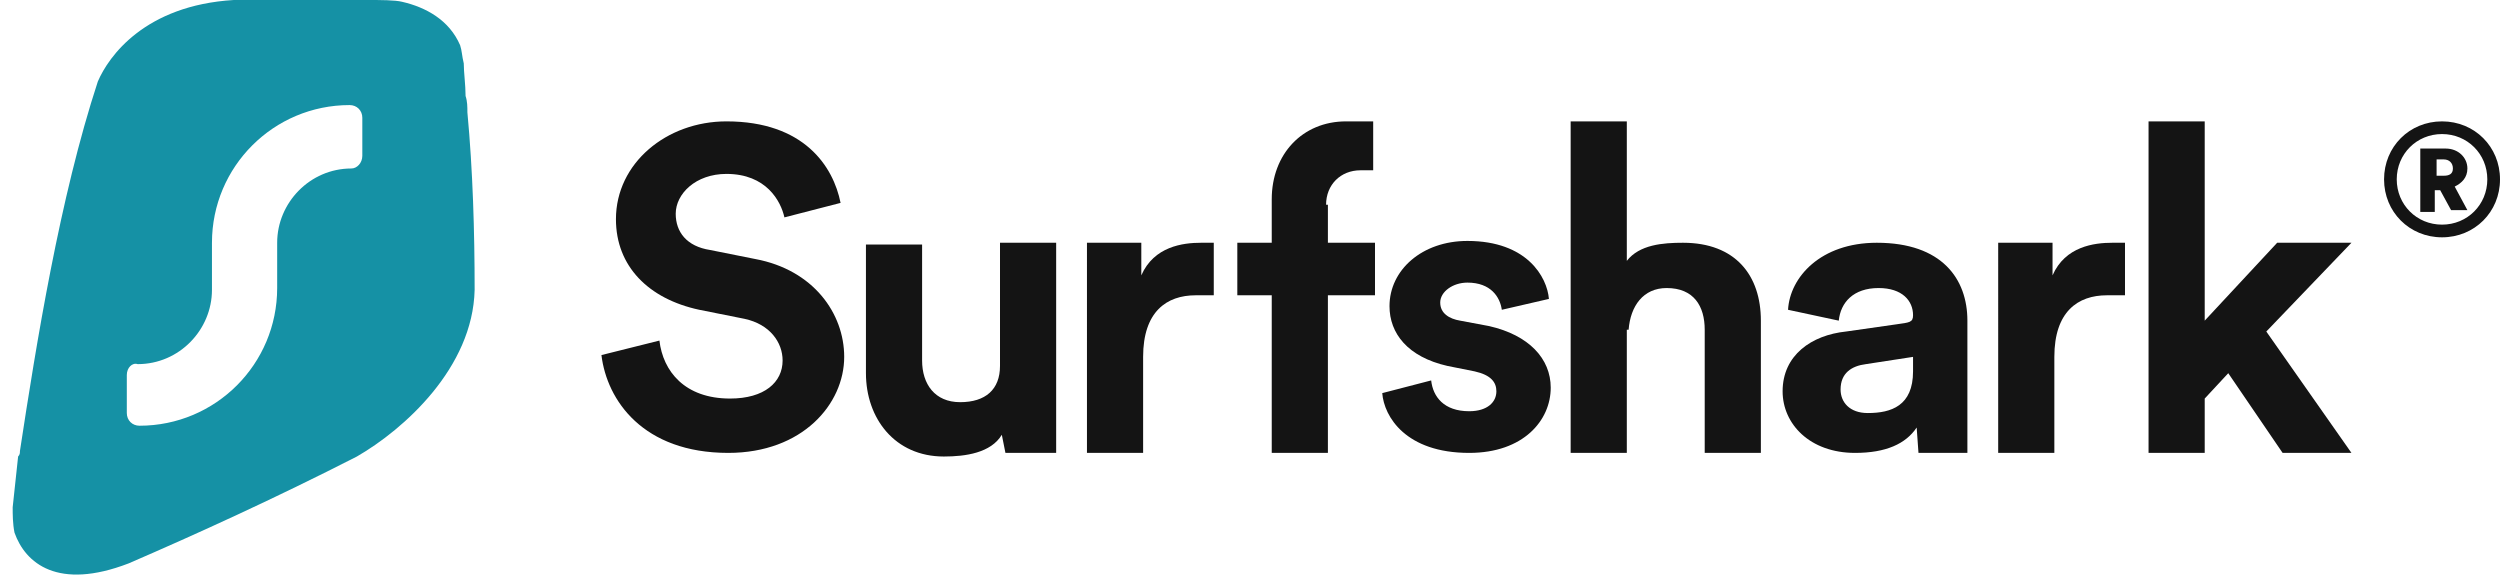
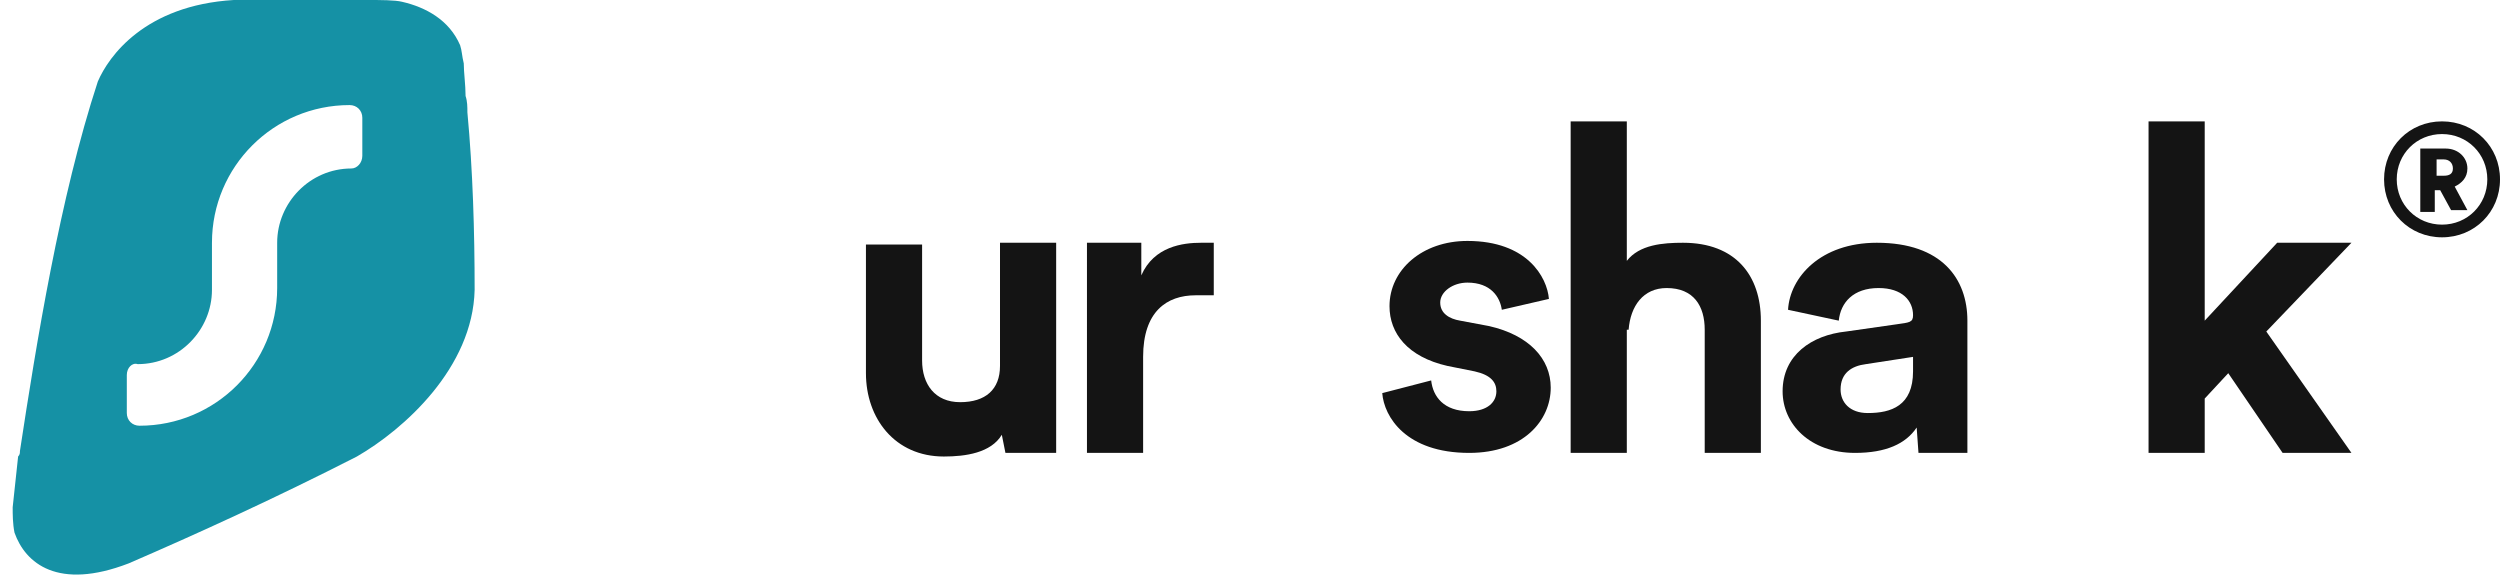
<svg xmlns="http://www.w3.org/2000/svg" version="1.1" id="Layer_1" x="0px" y="0px" viewBox="0 0 138 32" style="enable-background:new 0 0 138 32;" xml:space="preserve">
  <style type="text/css">
	.st0{fill:#141414;}
	.st1{fill-rule:evenodd;clip-rule:evenodd;fill:#141414;}
	.st2{fill-rule:evenodd;clip-rule:evenodd;fill:#1591A5;}
</style>
  <path class="st0" d="M131.6,9.9c0,1.8,1.4,3.2,3.2,3.2c1.8,0,3.2-1.4,3.2-3.2c0-1.8-1.4-3.2-3.2-3.2C133,6.7,131.6,8.1,131.6,9.9z   M132.3,9.9c0-1.4,1.1-2.5,2.5-2.5c1.4,0,2.5,1.1,2.5,2.5c0,1.4-1.1,2.5-2.5,2.5C133.4,12.4,132.3,11.3,132.3,9.9z M135.3,11.6h0.9  l-0.7-1.3c0.4-0.2,0.7-0.5,0.7-1c0-0.6-0.5-1.1-1.2-1.1h-1.4v3.5h0.8v-1.2h0.3L135.3,11.6z M134.5,9.7V8.8h0.4  c0.3,0,0.5,0.2,0.5,0.5c0,0.3-0.2,0.4-0.5,0.4H134.5z" />
  <path class="st0" d="M129.8,13.4h-4.1l-4,4.3v-11h-3.1V25h3.1V22l1.3-1.4L126,25h3.8l-4.7-6.7L129.8,13.4z" />
-   <path class="st0" d="M117.3,13.4c-0.2,0-0.5,0-0.7,0c-1,0-2.6,0.2-3.3,1.8v-1.8h-3V25h3.1v-5.3c0-2.5,1.3-3.4,2.9-3.4c0.3,0,1,0,1,0  V13.4z" />
  <path class="st0" d="M98.4,21.6c0,1.8,1.5,3.4,4,3.4c1.7,0,2.8-0.5,3.4-1.4l0.1,1.4h2.7v-1.8v-5.5c0-2.3-1.4-4.3-5-4.3  c-3.1,0-4.8,1.9-4.9,3.7l2.8,0.6c0.1-1,0.8-1.8,2.2-1.8c1.3,0,1.9,0.7,1.9,1.5c0,0.4-0.2,0.4-0.9,0.5l-2.8,0.4  C100,18.5,98.4,19.6,98.4,21.6z M103.1,22.8c-1,0-1.5-0.6-1.5-1.3c0-0.9,0.6-1.3,1.4-1.4l2.6-0.4v0.8  C105.6,22.4,104.4,22.8,103.1,22.8z" />
  <path class="st0" d="M89.9,18.2c0.1-1.3,0.8-2.3,2.1-2.3c1.5,0,2.1,1,2.1,2.3V25h3.1v-7.3c0-2.5-1.4-4.3-4.3-4.3  c-1.1,0-2.4,0.1-3.1,1V6.7h-3.1V25h3.1V18.2z" />
  <path class="st0" d="M76.3,21.7c0.1,1.3,1.3,3.3,4.8,3.3c3,0,4.5-1.8,4.5-3.6c0-1.6-1.2-2.9-3.4-3.4l-1.6-0.3  c-0.6-0.1-1.1-0.4-1.1-1c0-0.6,0.7-1.1,1.5-1.1c1.3,0,1.8,0.8,1.9,1.5l2.6-0.6c-0.1-1.2-1.2-3.2-4.5-3.2c-2.5,0-4.3,1.6-4.3,3.6  c0,1.5,1,2.8,3.2,3.3l1.5,0.3c0.9,0.2,1.2,0.6,1.2,1.1c0,0.6-0.5,1.1-1.5,1.1c-1.4,0-2-0.8-2.1-1.7L76.3,21.7z" />
-   <path class="st1" d="M73.2,11.3C73.2,11.3,73.2,11.3,73.2,11.3c0-1.1,0.8-1.9,1.9-1.9h0.7V6.7h-1.5c-2.4,0-4.1,1.8-4.1,4.3v2.4h-1.9  v2.9h1.9V25h3.1v-8.7h2.6v-2.9h-2.6V11.3C73.2,11.3,73.2,11.3,73.2,11.3z" />
  <path class="st0" d="M67,13.4c-0.2,0-0.5,0-0.7,0c-1,0-2.6,0.2-3.3,1.8v-1.8h-3V25h3.1v-5.3c0-2.5,1.3-3.4,2.9-3.4c0.3,0,1,0,1,0  V13.4z" />
  <path class="st0" d="M55.5,25h2.8v-2.1v-9.5h-3.1v6.8c0,1.3-0.8,2-2.2,2c-1.4,0-2.1-1-2.1-2.3v-6.4h-3.1v7.1c0,2.5,1.6,4.6,4.3,4.6  c1.2,0,2.6-0.2,3.2-1.2L55.5,25z" />
-   <path class="st0" d="M46.4,11.2c-0.4-2-2-4.5-6.3-4.5C36.8,6.7,34,9,34,12.1c0,2.6,1.8,4.4,4.6,5l2.5,0.5c1.4,0.3,2.1,1.3,2.1,2.3  c0,1.2-1,2.1-2.9,2.1c-2.5,0-3.7-1.5-3.9-3.2l-3.2,0.8c0.3,2.5,2.3,5.4,7,5.4c4.1,0,6.4-2.7,6.4-5.3c0-2.4-1.7-4.8-4.9-5.4l-2.5-0.5  c-1.3-0.2-1.9-1-1.9-2c0-1.1,1.1-2.2,2.8-2.2c2.2,0,3,1.5,3.2,2.4L46.4,11.2z" />
  <path class="st2" d="M20.3,0c0,0-0.1,0-0.1,0h-7.3C8,0.3,6,3.1,5.4,4.5C3.3,10.9,2,19,1.1,24.9c0,0.1,0,0.2-0.1,0.3l-0.3,2.8  c0,0.4,0,0.9,0.1,1.4c0.6,1.7,2.4,3.2,6.3,1.7l0,0c3.7-1.6,8.1-3.6,12.6-5.9c2.6-1.5,6.4-4.9,6.5-9.2c0-3.2-0.1-6.6-0.4-9.8l0,0l0,0  c0-0.3,0-0.6-0.1-0.9c0-0.6-0.1-1.3-0.1-1.8c-0.1-0.4-0.1-0.7-0.2-1c-0.6-1.4-1.9-2.1-3.2-2.4C21.8,0,21,0,20.3,0z M20,6.5  c0-0.4-0.3-0.7-0.7-0.7c-4.2,0-7.6,3.4-7.6,7.6V16c0,2.2-1.8,4.1-4.1,4.1C7.3,20,7,20.3,7,20.7v2.1c0,0.4,0.3,0.7,0.7,0.7  c4.2,0,7.6-3.4,7.6-7.6v-2.5c0-2.2,1.8-4.1,4.1-4.1C19.7,9.3,20,9,20,8.6V6.5z" />
</svg>